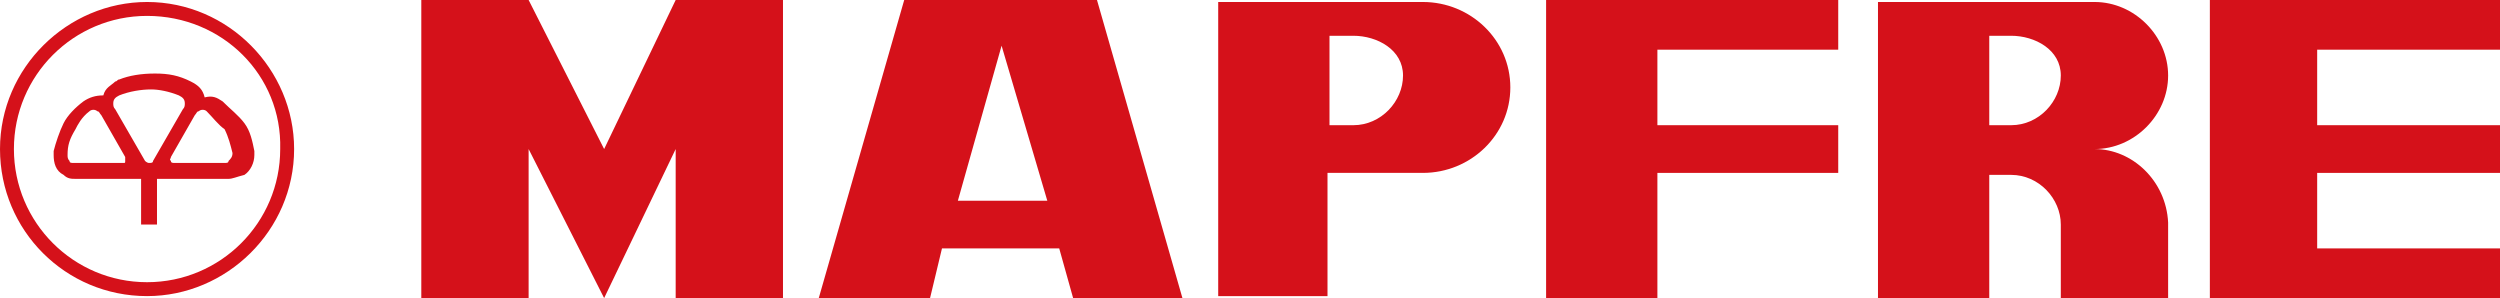
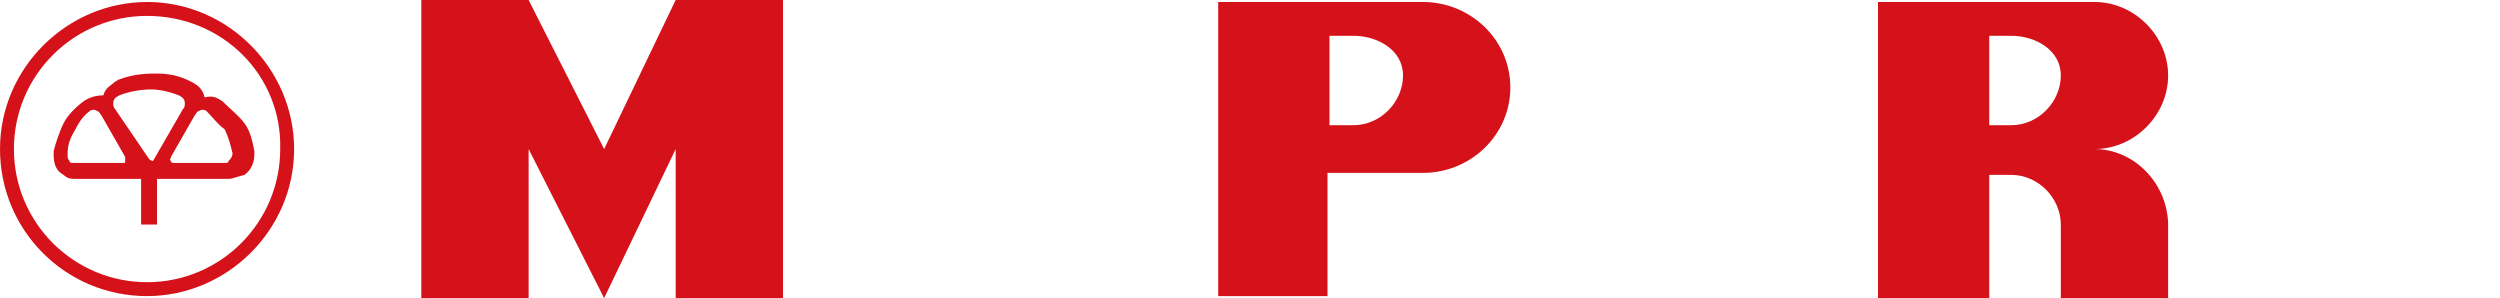
<svg xmlns="http://www.w3.org/2000/svg" version="1.1" id="Capa_1" x="0px" y="0px" viewBox="0 0 125.8 15" style="enable-background:new 0 0 125.8 15;" xml:space="preserve">
  <style type="text/css">
	.st0{fill-rule:evenodd;clip-rule:evenodd;fill:#D5111A;}
	.st1{fill:#D5111A;}
</style>
  <g>
-     <path class="st0" d="M9,4.8C9.2,4.9,9.3,5,9.3,5.2c0,0.1,0,0.2-0.1,0.3L7.7,8.1c0,0.1-0.1,0.1-0.2,0.1c-0.1,0-0.2-0.1-0.2-0.1   L5.8,5.5C5.7,5.4,5.7,5.3,5.7,5.2C5.7,5,5.8,4.9,6,4.8c0.5-0.2,1.1-0.3,1.6-0.3C8,4.5,8.5,4.6,9,4.8L9,4.8z M4.5,5.6   c0.1-0.1,0.3-0.1,0.4,0C5,5.6,5,5.7,5.1,5.8l1.2,2.1c0,0.1,0,0.1,0,0.2S6.3,8.2,6.2,8.2H3.7c-0.1,0-0.2,0-0.2-0.1   C3.4,8,3.4,7.9,3.4,7.8C3.4,7.3,3.5,7,3.8,6.5C3.9,6.3,4.1,5.9,4.5,5.6L4.5,5.6z M10.4,5.6c-0.1-0.1-0.3-0.1-0.4,0   c-0.1,0-0.1,0.1-0.2,0.2L8.6,7.9c0,0.1-0.1,0.1,0,0.2c0,0.1,0.1,0.1,0.2,0.1h2.5c0.1,0,0.2,0,0.2-0.1c0.1-0.1,0.2-0.2,0.2-0.4   c-0.1-0.4-0.2-0.8-0.4-1.2C11,6.3,10.7,5.9,10.4,5.6L10.4,5.6z M7.9,9v2.3H7.1V9c-0.4,0-0.8,0-1,0H3.8C3.6,9,3.4,9,3.2,8.8   c-0.4-0.2-0.5-0.6-0.5-1c0-0.1,0-0.1,0-0.2c0.1-0.4,0.3-1,0.5-1.4s0.6-0.8,1-1.1c0.3-0.2,0.6-0.3,1-0.3c0.1-0.4,0.4-0.5,0.6-0.7   c0.1,0,0.1-0.1,0.2-0.1c0.5-0.2,1.1-0.3,1.8-0.3s1.2,0.1,1.8,0.4c0.4,0.2,0.6,0.4,0.7,0.8c0.4-0.1,0.6,0,0.9,0.2   c0.4,0.4,0.8,0.7,1.1,1.1c0.3,0.4,0.4,0.9,0.5,1.4c0,0,0,0.1,0,0.2c0,0.4-0.2,0.8-0.5,1C11.9,8.9,11.7,9,11.5,9H9.1   C8.6,9,8.2,9,7.9,9z M7.4,0.8c-3.7,0-6.7,3-6.7,6.7s3,6.7,6.7,6.7s6.7-3,6.7-6.7C14.2,3.8,11.2,0.8,7.4,0.8z M7.4,0.1   c4.1,0,7.4,3.4,7.4,7.4c0,4.1-3.4,7.4-7.4,7.4C3.3,14.9,0,11.6,0,7.5C0,3.4,3.4,0.1,7.4,0.1z" />
+     <path class="st0" d="M9,4.8C9.2,4.9,9.3,5,9.3,5.2c0,0.1,0,0.2-0.1,0.3L7.7,8.1c-0.1,0-0.2-0.1-0.2-0.1   L5.8,5.5C5.7,5.4,5.7,5.3,5.7,5.2C5.7,5,5.8,4.9,6,4.8c0.5-0.2,1.1-0.3,1.6-0.3C8,4.5,8.5,4.6,9,4.8L9,4.8z M4.5,5.6   c0.1-0.1,0.3-0.1,0.4,0C5,5.6,5,5.7,5.1,5.8l1.2,2.1c0,0.1,0,0.1,0,0.2S6.3,8.2,6.2,8.2H3.7c-0.1,0-0.2,0-0.2-0.1   C3.4,8,3.4,7.9,3.4,7.8C3.4,7.3,3.5,7,3.8,6.5C3.9,6.3,4.1,5.9,4.5,5.6L4.5,5.6z M10.4,5.6c-0.1-0.1-0.3-0.1-0.4,0   c-0.1,0-0.1,0.1-0.2,0.2L8.6,7.9c0,0.1-0.1,0.1,0,0.2c0,0.1,0.1,0.1,0.2,0.1h2.5c0.1,0,0.2,0,0.2-0.1c0.1-0.1,0.2-0.2,0.2-0.4   c-0.1-0.4-0.2-0.8-0.4-1.2C11,6.3,10.7,5.9,10.4,5.6L10.4,5.6z M7.9,9v2.3H7.1V9c-0.4,0-0.8,0-1,0H3.8C3.6,9,3.4,9,3.2,8.8   c-0.4-0.2-0.5-0.6-0.5-1c0-0.1,0-0.1,0-0.2c0.1-0.4,0.3-1,0.5-1.4s0.6-0.8,1-1.1c0.3-0.2,0.6-0.3,1-0.3c0.1-0.4,0.4-0.5,0.6-0.7   c0.1,0,0.1-0.1,0.2-0.1c0.5-0.2,1.1-0.3,1.8-0.3s1.2,0.1,1.8,0.4c0.4,0.2,0.6,0.4,0.7,0.8c0.4-0.1,0.6,0,0.9,0.2   c0.4,0.4,0.8,0.7,1.1,1.1c0.3,0.4,0.4,0.9,0.5,1.4c0,0,0,0.1,0,0.2c0,0.4-0.2,0.8-0.5,1C11.9,8.9,11.7,9,11.5,9H9.1   C8.6,9,8.2,9,7.9,9z M7.4,0.8c-3.7,0-6.7,3-6.7,6.7s3,6.7,6.7,6.7s6.7-3,6.7-6.7C14.2,3.8,11.2,0.8,7.4,0.8z M7.4,0.1   c4.1,0,7.4,3.4,7.4,7.4c0,4.1-3.4,7.4-7.4,7.4C3.3,14.9,0,11.6,0,7.5C0,3.4,3.4,0.1,7.4,0.1z" />
    <polygon class="st1" points="26.6,0 30.4,7.5 34,0 39.4,0 39.4,15 34,15 34,7.5 30.4,15 26.6,7.5 26.6,15 21.2,15 21.2,0  " />
-     <path class="st1" d="M50.4,2.3l-2.2,7.8h4.5L50.4,2.3z M41.2,15l4.3-15h9.7l4.3,15h-5.5l-0.7-2.5h-5.9L46.8,15H41.2z" />
    <path class="st0" d="M68.1,1.8c1.2,0,2.5,0.7,2.5,2s-1.1,2.5-2.5,2.5h-1.2V1.8H68.1z M71.6,0.1C74,0.1,76,2,76,4.4S74,8.7,71.6,8.7   h-4.8v6.2h-5.5V0.1H71.6z" />
-     <polygon class="st1" points="77.8,0 92.5,0 92.5,2.5 83.4,2.5 83.4,6.3 92.5,6.3 92.5,8.7 83.4,8.7 83.4,15 77.8,15  " />
-     <polygon class="st1" points="116.6,12.5 125.8,12.5 125.8,15 111.2,15 111.2,0 125.8,0 125.8,2.5 116.6,2.5 116.6,6.3 125.8,6.3    125.8,8.7 116.6,8.7  " />
    <path class="st0" d="M101.2,1.8c1.2,0,2.5,0.7,2.5,2s-1.1,2.5-2.5,2.5h-1.1V1.8H101.2z M109.1,11.1L109.1,11.1L109.1,11.1z    M109.1,11.2V15h-3.7h-1.7v-3.6v-0.1c0-1.3-1.1-2.5-2.5-2.5h-1.1V15h-5.6V7.5V0.1h6.1h4.8c2,0,3.7,1.7,3.7,3.7s-1.7,3.7-3.7,3.7   C107.3,7.5,109,9.1,109.1,11.2C109.1,11.1,109.1,11.2,109.1,11.2z" />
  </g>
</svg>